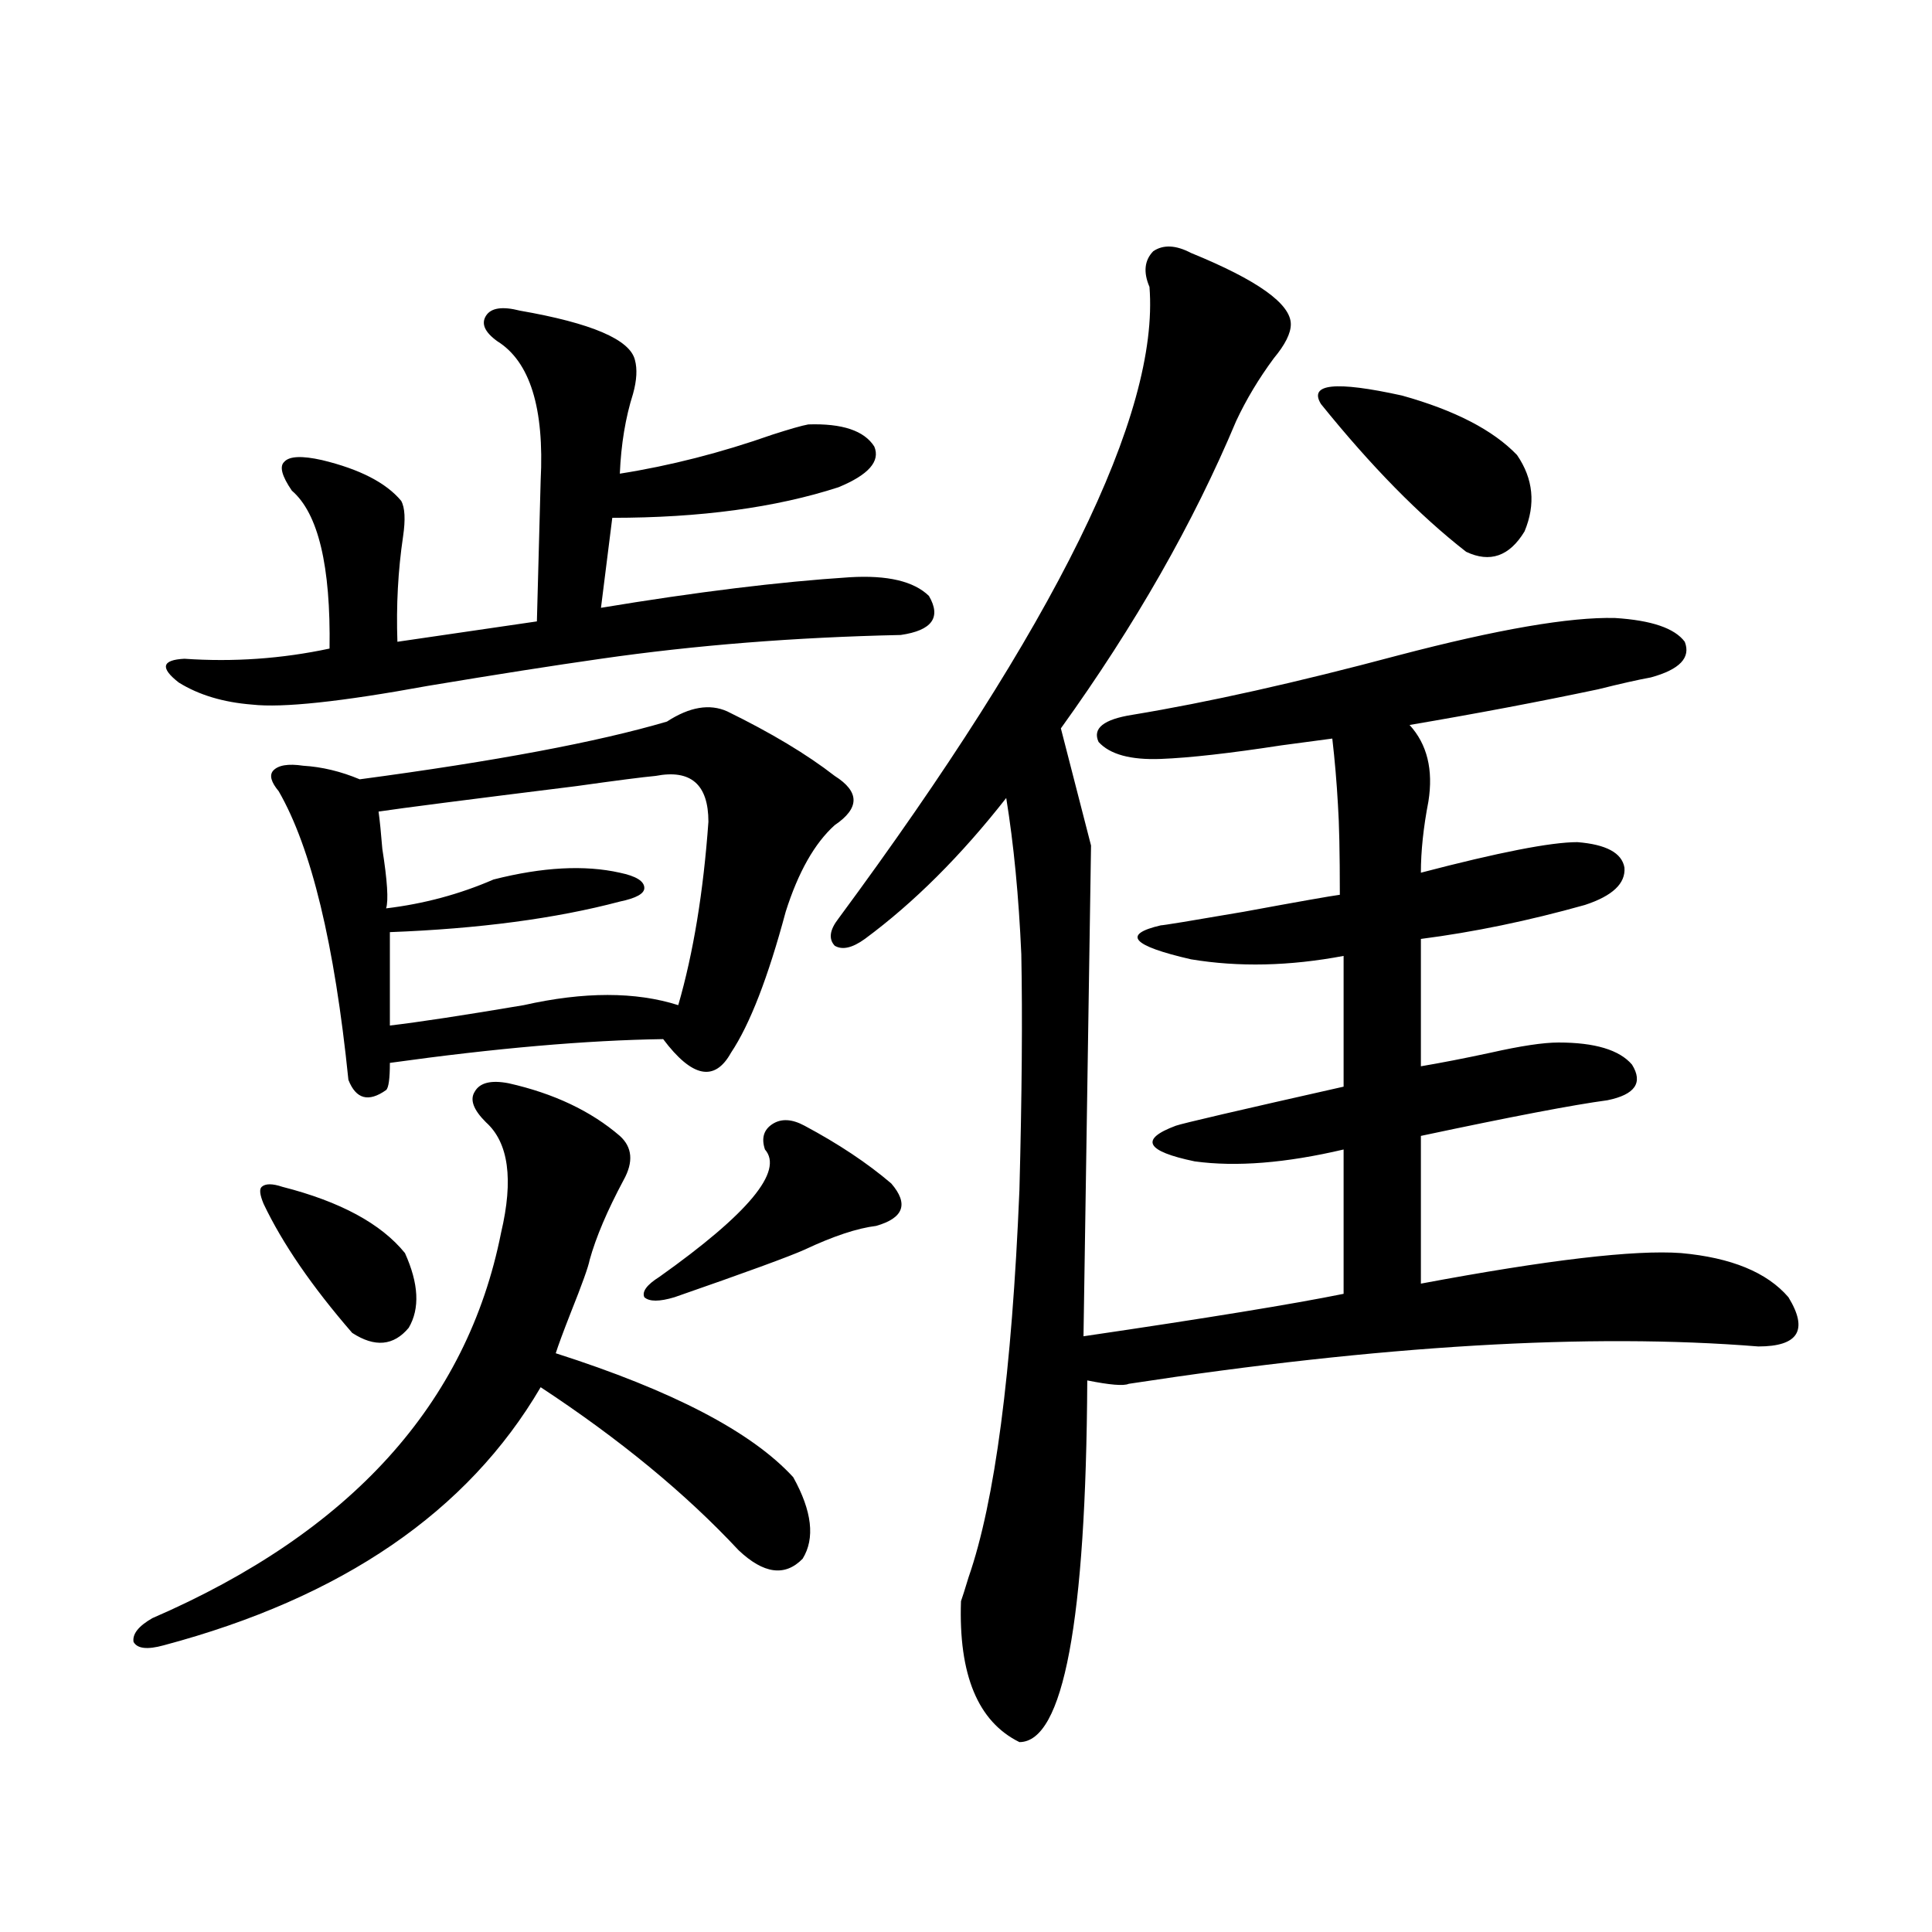
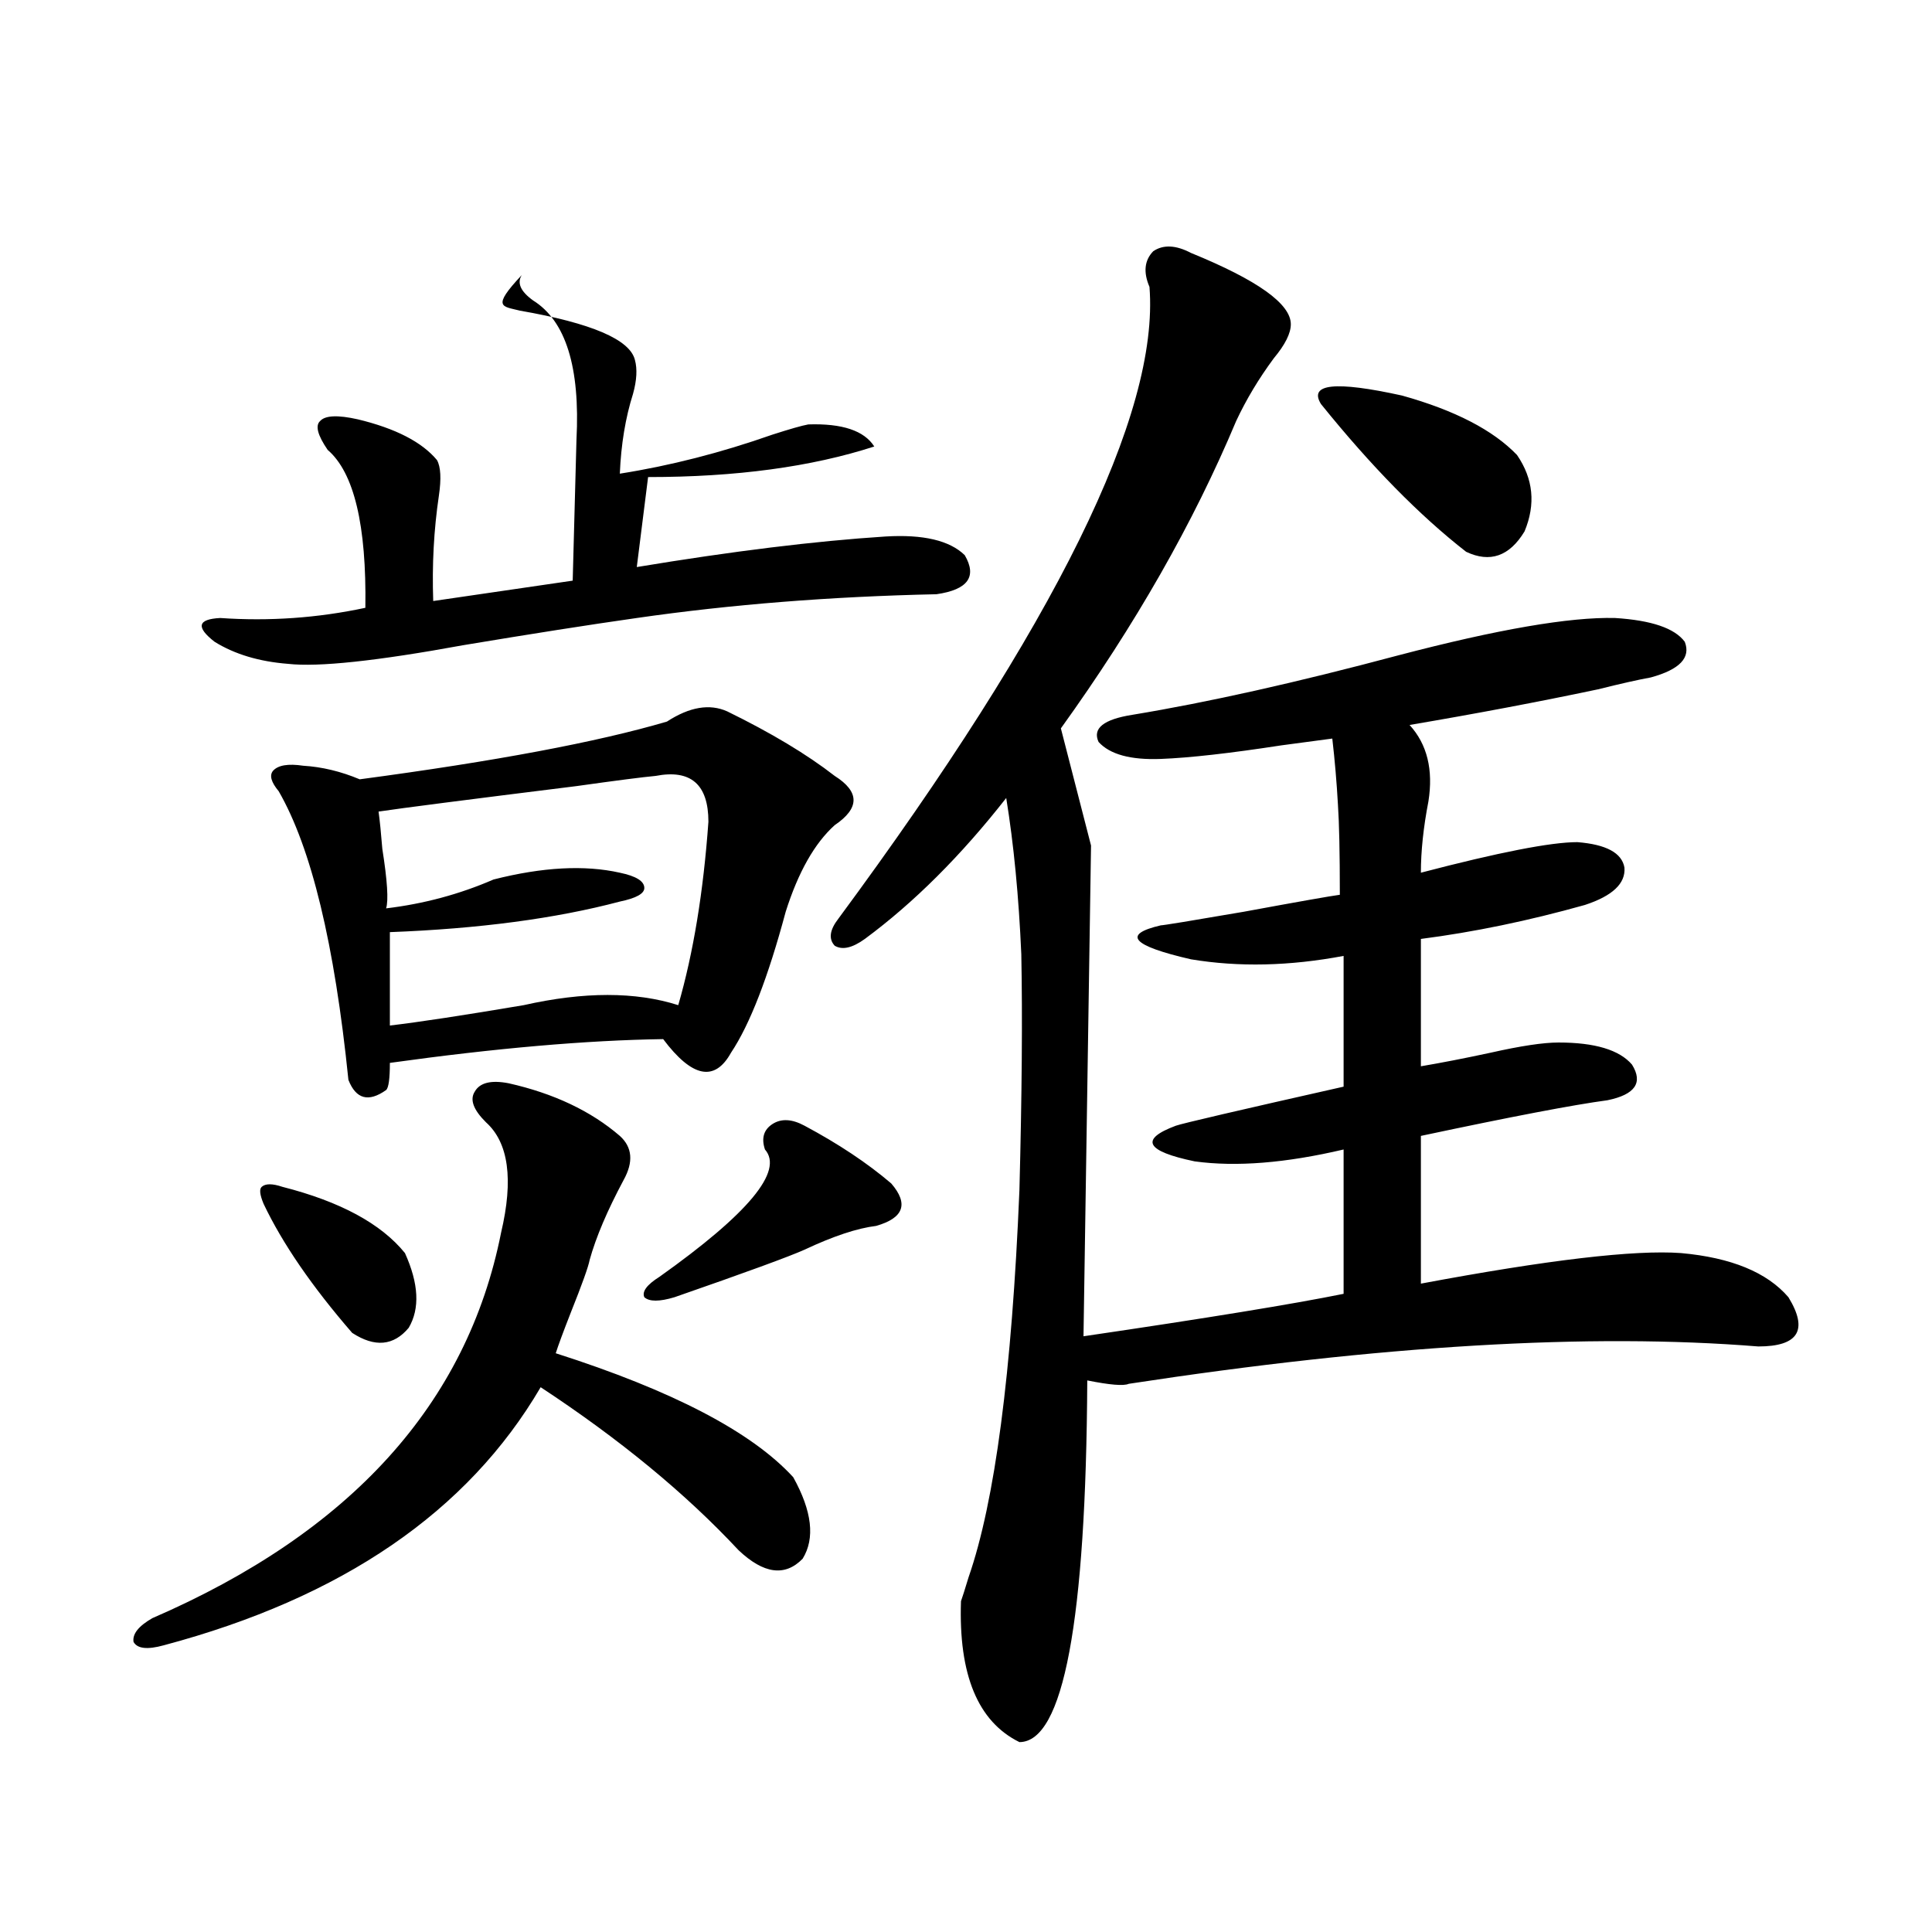
<svg xmlns="http://www.w3.org/2000/svg" version="1.1" id="图层_1" x="0px" y="0px" width="1000px" height="1000px" viewBox="0 0 1000 1000" enable-background="new 0 0 1000 1000" xml:space="preserve">
-   <path d="M263.262,560.695c23.414,5.273,42.591,14.365,57.56,27.246c6.494,5.864,7.149,13.486,1.951,22.852  c-8.46,15.82-14.313,29.595-17.561,41.309c-0.655,3.516-3.902,12.607-9.756,27.246c-3.902,9.971-6.509,17.002-7.805,21.094  c60.486,19.336,101.461,40.732,122.924,64.16c9.756,17.578,11.372,31.641,4.878,42.188c-9.115,9.38-20.167,7.91-33.17-4.395  c-27.316-29.292-61.462-57.417-102.437-84.375c-37.728,64.463-102.771,108.984-195.117,133.594  c-8.46,2.335-13.658,1.758-15.609-1.758c-0.655-4.105,2.592-8.212,9.756-12.305c102.757-44.521,162.923-111.03,180.483-199.512  c6.494-27.534,3.902-46.582-7.805-57.129c-6.509-6.44-8.46-11.714-5.854-15.82C248.293,560.407,254.146,558.938,263.262,560.695z   M269.115,160.793c37.072,6.455,56.904,14.941,59.511,25.488c1.296,4.697,0.976,10.547-0.976,17.578  c-3.902,12.305-6.188,26.079-6.829,41.309c26.006-4.092,52.347-10.835,79.022-20.215c9.101-2.925,15.274-4.683,18.536-5.273  c17.561-0.576,28.933,3.228,34.146,11.426c3.247,7.622-2.927,14.653-18.536,21.094c-32.529,10.547-71.553,15.82-117.07,15.82  l-5.854,46.582c49.42-8.198,92.346-13.472,128.777-15.82c19.512-1.167,33.17,2.061,40.975,9.668  c6.494,11.138,1.616,17.881-14.634,20.215c-54.633,1.182-106.339,5.273-155.118,12.305c-24.725,3.516-54.633,8.213-89.754,14.063  c-44.877,8.213-75.12,11.426-90.729,9.668c-14.969-1.167-27.651-4.971-38.048-11.426c-9.756-7.607-8.78-11.714,2.927-12.305  c25.365,1.758,50.396,0,75.12-5.273c0.641-42.764-5.854-70.01-19.512-81.738c-5.213-7.607-6.509-12.593-3.902-14.941  c2.592-2.925,9.101-3.213,19.512-0.879c19.512,4.697,33.17,11.729,40.975,21.094c1.951,3.516,2.271,9.668,0.976,18.457  c-2.606,17.578-3.582,35.747-2.927,54.492l72.193-10.547l1.951-72.949c1.951-37.49-5.533-61.523-22.438-72.07  c-6.509-4.683-8.46-9.077-5.854-13.184C254.146,159.338,260,158.459,269.115,160.793z M146.191,614.309  c29.908,7.622,51.051,19.048,63.413,34.277c7.149,15.82,7.805,28.716,1.951,38.672c-7.805,9.38-17.561,10.259-29.268,2.637  c-20.822-24.019-36.097-46.279-45.853-66.797c-1.951-4.683-2.286-7.607-0.976-8.789  C137.411,612.551,140.979,612.551,146.191,614.309z M343.26,537.844c-39.679,0.591-86.827,4.697-141.46,12.305  c0,8.213-0.655,12.896-1.951,14.063c-9.115,6.455-15.609,4.697-19.512-5.273c-7.164-70.313-19.191-120.107-36.097-149.414  c-3.902-4.683-4.878-8.198-2.927-10.547c2.592-2.925,7.805-3.804,15.609-2.637c9.756,0.591,19.512,2.939,29.268,7.031  c70.242-9.365,123.244-19.336,159.021-29.883c11.707-7.607,22.104-9.365,31.219-5.273c22.759,11.138,41.295,22.275,55.608,33.398  c13.003,8.213,13.003,16.699,0,25.488c-10.411,9.38-18.871,24.321-25.365,44.824c-9.115,33.989-18.536,58.311-28.292,72.949  C369.921,560.119,358.214,557.771,343.26,537.844z M339.357,401.613c-6.509,0.591-20.167,2.349-40.975,5.273  c-56.584,7.031-90.729,11.426-102.437,13.184c0.641,4.697,1.296,11.138,1.951,19.336c2.592,16.411,3.247,26.67,1.951,30.762  c19.512-2.334,38.048-7.319,55.608-14.941c25.365-6.44,47.148-7.607,65.364-3.516c8.445,1.758,12.683,4.395,12.683,7.91  c0,2.939-4.237,5.273-12.683,7.031c-33.17,8.789-72.849,14.063-119.021,15.82v48.34c14.954-1.758,38.048-5.273,69.267-10.547  c31.219-7.031,57.88-7.031,79.998,0c7.805-26.943,13.003-58.584,15.609-94.922C366.674,406.008,357.559,398.098,339.357,401.613z   M416.429,582.668c17.561,9.38,32.515,19.336,44.877,29.883c9.101,10.547,6.494,17.881-7.805,21.973  c-9.756,1.182-22.118,5.273-37.072,12.305c-7.805,3.516-30.243,11.729-67.315,24.609c-7.805,2.349-13.018,2.349-15.609,0  c-1.311-2.925,1.296-6.44,7.805-10.547c46.173-32.808,64.389-54.78,54.633-65.918c-1.951-5.85-0.655-10.244,3.902-13.184  C404.387,578.864,409.92,579.152,416.429,582.668z M616.424,130.91c34.466,14.063,51.706,26.367,51.706,36.914  c0,4.697-2.927,10.547-8.78,17.578c-7.805,10.547-14.313,21.396-19.512,32.52c-22.118,52.734-52.361,105.771-90.729,159.082  l15.609,60.645l-3.902,254.004c63.733-9.365,108.61-16.699,134.631-21.973v-74.707c-29.923,7.031-55.608,9.092-77.071,6.152  c-25.365-5.273-28.627-11.426-9.756-18.457c3.247-1.167,32.194-7.91,86.827-20.215v-67.676c-27.972,5.273-54.313,5.864-79.022,1.758  c-30.578-7.031-35.776-12.881-15.609-17.578c1.296,0,15.609-2.334,42.926-7.031c28.612-5.273,45.197-8.198,49.755-8.789  c0-21.67-0.335-37.202-0.976-46.582c-0.655-11.714-1.631-23.14-2.927-34.277c-4.558,0.591-13.338,1.758-26.341,3.516  c-26.676,4.106-47.483,6.455-62.438,7.031c-15.609,0.591-26.341-2.334-32.194-8.789c-3.262-7.031,2.592-11.714,17.561-14.063  c39.023-6.44,84.876-16.699,137.558-30.762c51.371-13.472,88.778-19.912,112.192-19.336c18.856,1.182,30.884,5.273,36.097,12.305  c3.247,8.213-2.606,14.365-17.561,18.457c-6.509,1.182-15.609,3.228-27.316,6.152c-30.578,6.455-63.093,12.607-97.559,18.457  c9.101,9.971,12.348,23.154,9.756,39.551c-2.606,13.486-3.902,25.791-3.902,36.914c40.319-10.547,67.315-15.82,80.974-15.82  c14.954,1.182,23.079,5.576,24.39,13.184c0.641,8.213-6.188,14.653-20.487,19.336c-29.268,8.213-57.56,14.063-84.876,17.578v65.918  c10.396-1.758,22.438-4.092,36.097-7.031c15.609-3.516,27.316-5.273,35.121-5.273c18.856,0,31.539,3.818,38.048,11.426  c5.854,9.38,1.616,15.532-12.683,18.457c-17.561,2.349-49.755,8.501-96.583,18.457v76.465  c65.685-12.305,110.562-17.578,134.631-15.82c26.006,2.349,44.542,9.971,55.608,22.852c10.396,17.002,5.198,25.488-15.609,25.488  c-87.162-7.031-195.772-0.576-325.846,19.336c-2.606,1.182-9.756,0.591-21.463-1.758c-0.655,124.805-12.362,187.207-35.121,187.207  c-21.463-10.547-31.554-34.867-30.243-72.949c0.641-1.758,1.951-5.85,3.902-12.305c13.658-39.248,22.438-106.045,26.341-200.391  c1.296-49.219,1.616-89.937,0.976-122.168c-1.311-29.883-3.902-56.826-7.805-80.859c-23.414,29.883-47.804,54.204-73.169,72.949  c-6.509,4.697-11.707,5.864-15.609,3.516c-3.262-3.516-2.606-8.198,1.951-14.063c112.513-152.339,166.17-261.323,160.972-326.953  c-3.262-7.607-2.606-13.76,1.951-18.457C602.11,126.516,608.619,126.818,616.424,130.91z M683.739,209.133  c-6.509-10.547,7.47-12.002,41.95-4.395c27.316,7.622,47.148,17.881,59.511,30.762c8.445,12.305,9.756,25.488,3.902,39.551  c-7.805,12.896-17.896,16.411-30.243,10.547C734.79,266.853,709.745,241.364,683.739,209.133z" />
+   <path d="M263.262,560.695c23.414,5.273,42.591,14.365,57.56,27.246c6.494,5.864,7.149,13.486,1.951,22.852  c-8.46,15.82-14.313,29.595-17.561,41.309c-0.655,3.516-3.902,12.607-9.756,27.246c-3.902,9.971-6.509,17.002-7.805,21.094  c60.486,19.336,101.461,40.732,122.924,64.16c9.756,17.578,11.372,31.641,4.878,42.188c-9.115,9.38-20.167,7.91-33.17-4.395  c-27.316-29.292-61.462-57.417-102.437-84.375c-37.728,64.463-102.771,108.984-195.117,133.594  c-8.46,2.335-13.658,1.758-15.609-1.758c-0.655-4.105,2.592-8.212,9.756-12.305c102.757-44.521,162.923-111.03,180.483-199.512  c6.494-27.534,3.902-46.582-7.805-57.129c-6.509-6.44-8.46-11.714-5.854-15.82C248.293,560.407,254.146,558.938,263.262,560.695z   M269.115,160.793c37.072,6.455,56.904,14.941,59.511,25.488c1.296,4.697,0.976,10.547-0.976,17.578  c-3.902,12.305-6.188,26.079-6.829,41.309c26.006-4.092,52.347-10.835,79.022-20.215c9.101-2.925,15.274-4.683,18.536-5.273  c17.561-0.576,28.933,3.228,34.146,11.426c-32.529,10.547-71.553,15.82-117.07,15.82  l-5.854,46.582c49.42-8.198,92.346-13.472,128.777-15.82c19.512-1.167,33.17,2.061,40.975,9.668  c6.494,11.138,1.616,17.881-14.634,20.215c-54.633,1.182-106.339,5.273-155.118,12.305c-24.725,3.516-54.633,8.213-89.754,14.063  c-44.877,8.213-75.12,11.426-90.729,9.668c-14.969-1.167-27.651-4.971-38.048-11.426c-9.756-7.607-8.78-11.714,2.927-12.305  c25.365,1.758,50.396,0,75.12-5.273c0.641-42.764-5.854-70.01-19.512-81.738c-5.213-7.607-6.509-12.593-3.902-14.941  c2.592-2.925,9.101-3.213,19.512-0.879c19.512,4.697,33.17,11.729,40.975,21.094c1.951,3.516,2.271,9.668,0.976,18.457  c-2.606,17.578-3.582,35.747-2.927,54.492l72.193-10.547l1.951-72.949c1.951-37.49-5.533-61.523-22.438-72.07  c-6.509-4.683-8.46-9.077-5.854-13.184C254.146,159.338,260,158.459,269.115,160.793z M146.191,614.309  c29.908,7.622,51.051,19.048,63.413,34.277c7.149,15.82,7.805,28.716,1.951,38.672c-7.805,9.38-17.561,10.259-29.268,2.637  c-20.822-24.019-36.097-46.279-45.853-66.797c-1.951-4.683-2.286-7.607-0.976-8.789  C137.411,612.551,140.979,612.551,146.191,614.309z M343.26,537.844c-39.679,0.591-86.827,4.697-141.46,12.305  c0,8.213-0.655,12.896-1.951,14.063c-9.115,6.455-15.609,4.697-19.512-5.273c-7.164-70.313-19.191-120.107-36.097-149.414  c-3.902-4.683-4.878-8.198-2.927-10.547c2.592-2.925,7.805-3.804,15.609-2.637c9.756,0.591,19.512,2.939,29.268,7.031  c70.242-9.365,123.244-19.336,159.021-29.883c11.707-7.607,22.104-9.365,31.219-5.273c22.759,11.138,41.295,22.275,55.608,33.398  c13.003,8.213,13.003,16.699,0,25.488c-10.411,9.38-18.871,24.321-25.365,44.824c-9.115,33.989-18.536,58.311-28.292,72.949  C369.921,560.119,358.214,557.771,343.26,537.844z M339.357,401.613c-6.509,0.591-20.167,2.349-40.975,5.273  c-56.584,7.031-90.729,11.426-102.437,13.184c0.641,4.697,1.296,11.138,1.951,19.336c2.592,16.411,3.247,26.67,1.951,30.762  c19.512-2.334,38.048-7.319,55.608-14.941c25.365-6.44,47.148-7.607,65.364-3.516c8.445,1.758,12.683,4.395,12.683,7.91  c0,2.939-4.237,5.273-12.683,7.031c-33.17,8.789-72.849,14.063-119.021,15.82v48.34c14.954-1.758,38.048-5.273,69.267-10.547  c31.219-7.031,57.88-7.031,79.998,0c7.805-26.943,13.003-58.584,15.609-94.922C366.674,406.008,357.559,398.098,339.357,401.613z   M416.429,582.668c17.561,9.38,32.515,19.336,44.877,29.883c9.101,10.547,6.494,17.881-7.805,21.973  c-9.756,1.182-22.118,5.273-37.072,12.305c-7.805,3.516-30.243,11.729-67.315,24.609c-7.805,2.349-13.018,2.349-15.609,0  c-1.311-2.925,1.296-6.44,7.805-10.547c46.173-32.808,64.389-54.78,54.633-65.918c-1.951-5.85-0.655-10.244,3.902-13.184  C404.387,578.864,409.92,579.152,416.429,582.668z M616.424,130.91c34.466,14.063,51.706,26.367,51.706,36.914  c0,4.697-2.927,10.547-8.78,17.578c-7.805,10.547-14.313,21.396-19.512,32.52c-22.118,52.734-52.361,105.771-90.729,159.082  l15.609,60.645l-3.902,254.004c63.733-9.365,108.61-16.699,134.631-21.973v-74.707c-29.923,7.031-55.608,9.092-77.071,6.152  c-25.365-5.273-28.627-11.426-9.756-18.457c3.247-1.167,32.194-7.91,86.827-20.215v-67.676c-27.972,5.273-54.313,5.864-79.022,1.758  c-30.578-7.031-35.776-12.881-15.609-17.578c1.296,0,15.609-2.334,42.926-7.031c28.612-5.273,45.197-8.198,49.755-8.789  c0-21.67-0.335-37.202-0.976-46.582c-0.655-11.714-1.631-23.14-2.927-34.277c-4.558,0.591-13.338,1.758-26.341,3.516  c-26.676,4.106-47.483,6.455-62.438,7.031c-15.609,0.591-26.341-2.334-32.194-8.789c-3.262-7.031,2.592-11.714,17.561-14.063  c39.023-6.44,84.876-16.699,137.558-30.762c51.371-13.472,88.778-19.912,112.192-19.336c18.856,1.182,30.884,5.273,36.097,12.305  c3.247,8.213-2.606,14.365-17.561,18.457c-6.509,1.182-15.609,3.228-27.316,6.152c-30.578,6.455-63.093,12.607-97.559,18.457  c9.101,9.971,12.348,23.154,9.756,39.551c-2.606,13.486-3.902,25.791-3.902,36.914c40.319-10.547,67.315-15.82,80.974-15.82  c14.954,1.182,23.079,5.576,24.39,13.184c0.641,8.213-6.188,14.653-20.487,19.336c-29.268,8.213-57.56,14.063-84.876,17.578v65.918  c10.396-1.758,22.438-4.092,36.097-7.031c15.609-3.516,27.316-5.273,35.121-5.273c18.856,0,31.539,3.818,38.048,11.426  c5.854,9.38,1.616,15.532-12.683,18.457c-17.561,2.349-49.755,8.501-96.583,18.457v76.465  c65.685-12.305,110.562-17.578,134.631-15.82c26.006,2.349,44.542,9.971,55.608,22.852c10.396,17.002,5.198,25.488-15.609,25.488  c-87.162-7.031-195.772-0.576-325.846,19.336c-2.606,1.182-9.756,0.591-21.463-1.758c-0.655,124.805-12.362,187.207-35.121,187.207  c-21.463-10.547-31.554-34.867-30.243-72.949c0.641-1.758,1.951-5.85,3.902-12.305c13.658-39.248,22.438-106.045,26.341-200.391  c1.296-49.219,1.616-89.937,0.976-122.168c-1.311-29.883-3.902-56.826-7.805-80.859c-23.414,29.883-47.804,54.204-73.169,72.949  c-6.509,4.697-11.707,5.864-15.609,3.516c-3.262-3.516-2.606-8.198,1.951-14.063c112.513-152.339,166.17-261.323,160.972-326.953  c-3.262-7.607-2.606-13.76,1.951-18.457C602.11,126.516,608.619,126.818,616.424,130.91z M683.739,209.133  c-6.509-10.547,7.47-12.002,41.95-4.395c27.316,7.622,47.148,17.881,59.511,30.762c8.445,12.305,9.756,25.488,3.902,39.551  c-7.805,12.896-17.896,16.411-30.243,10.547C734.79,266.853,709.745,241.364,683.739,209.133z" />
</svg>